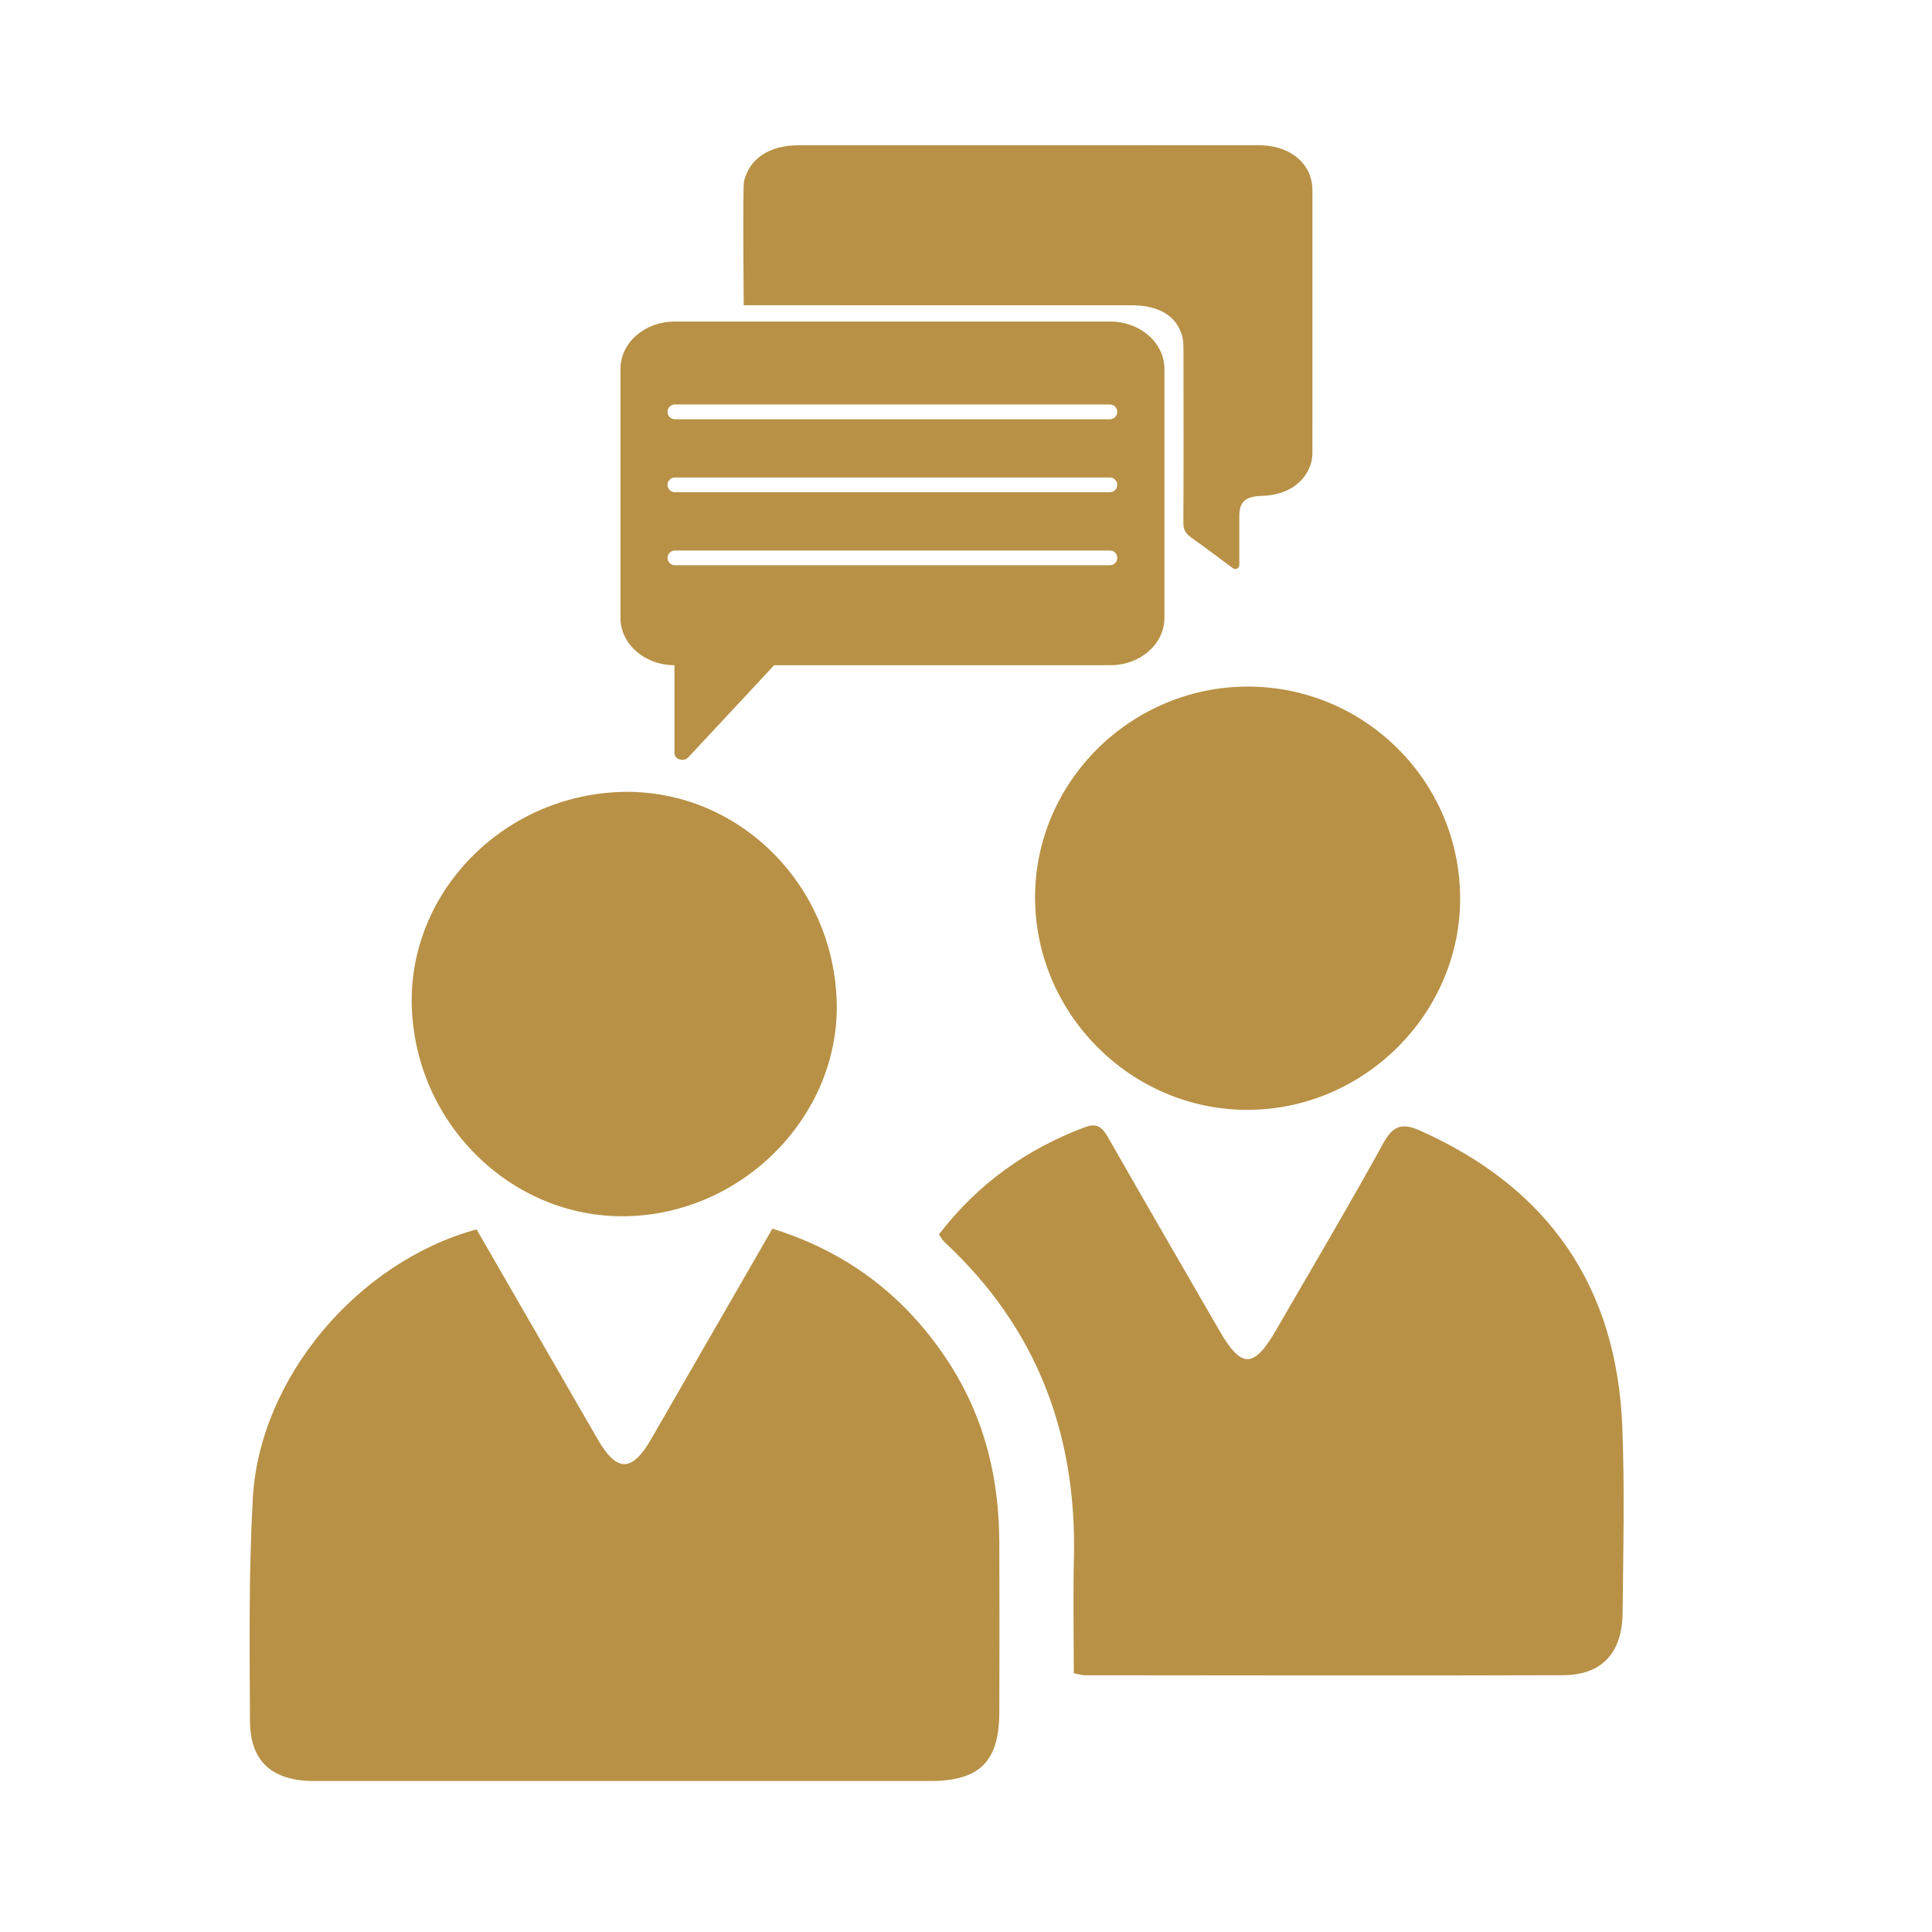
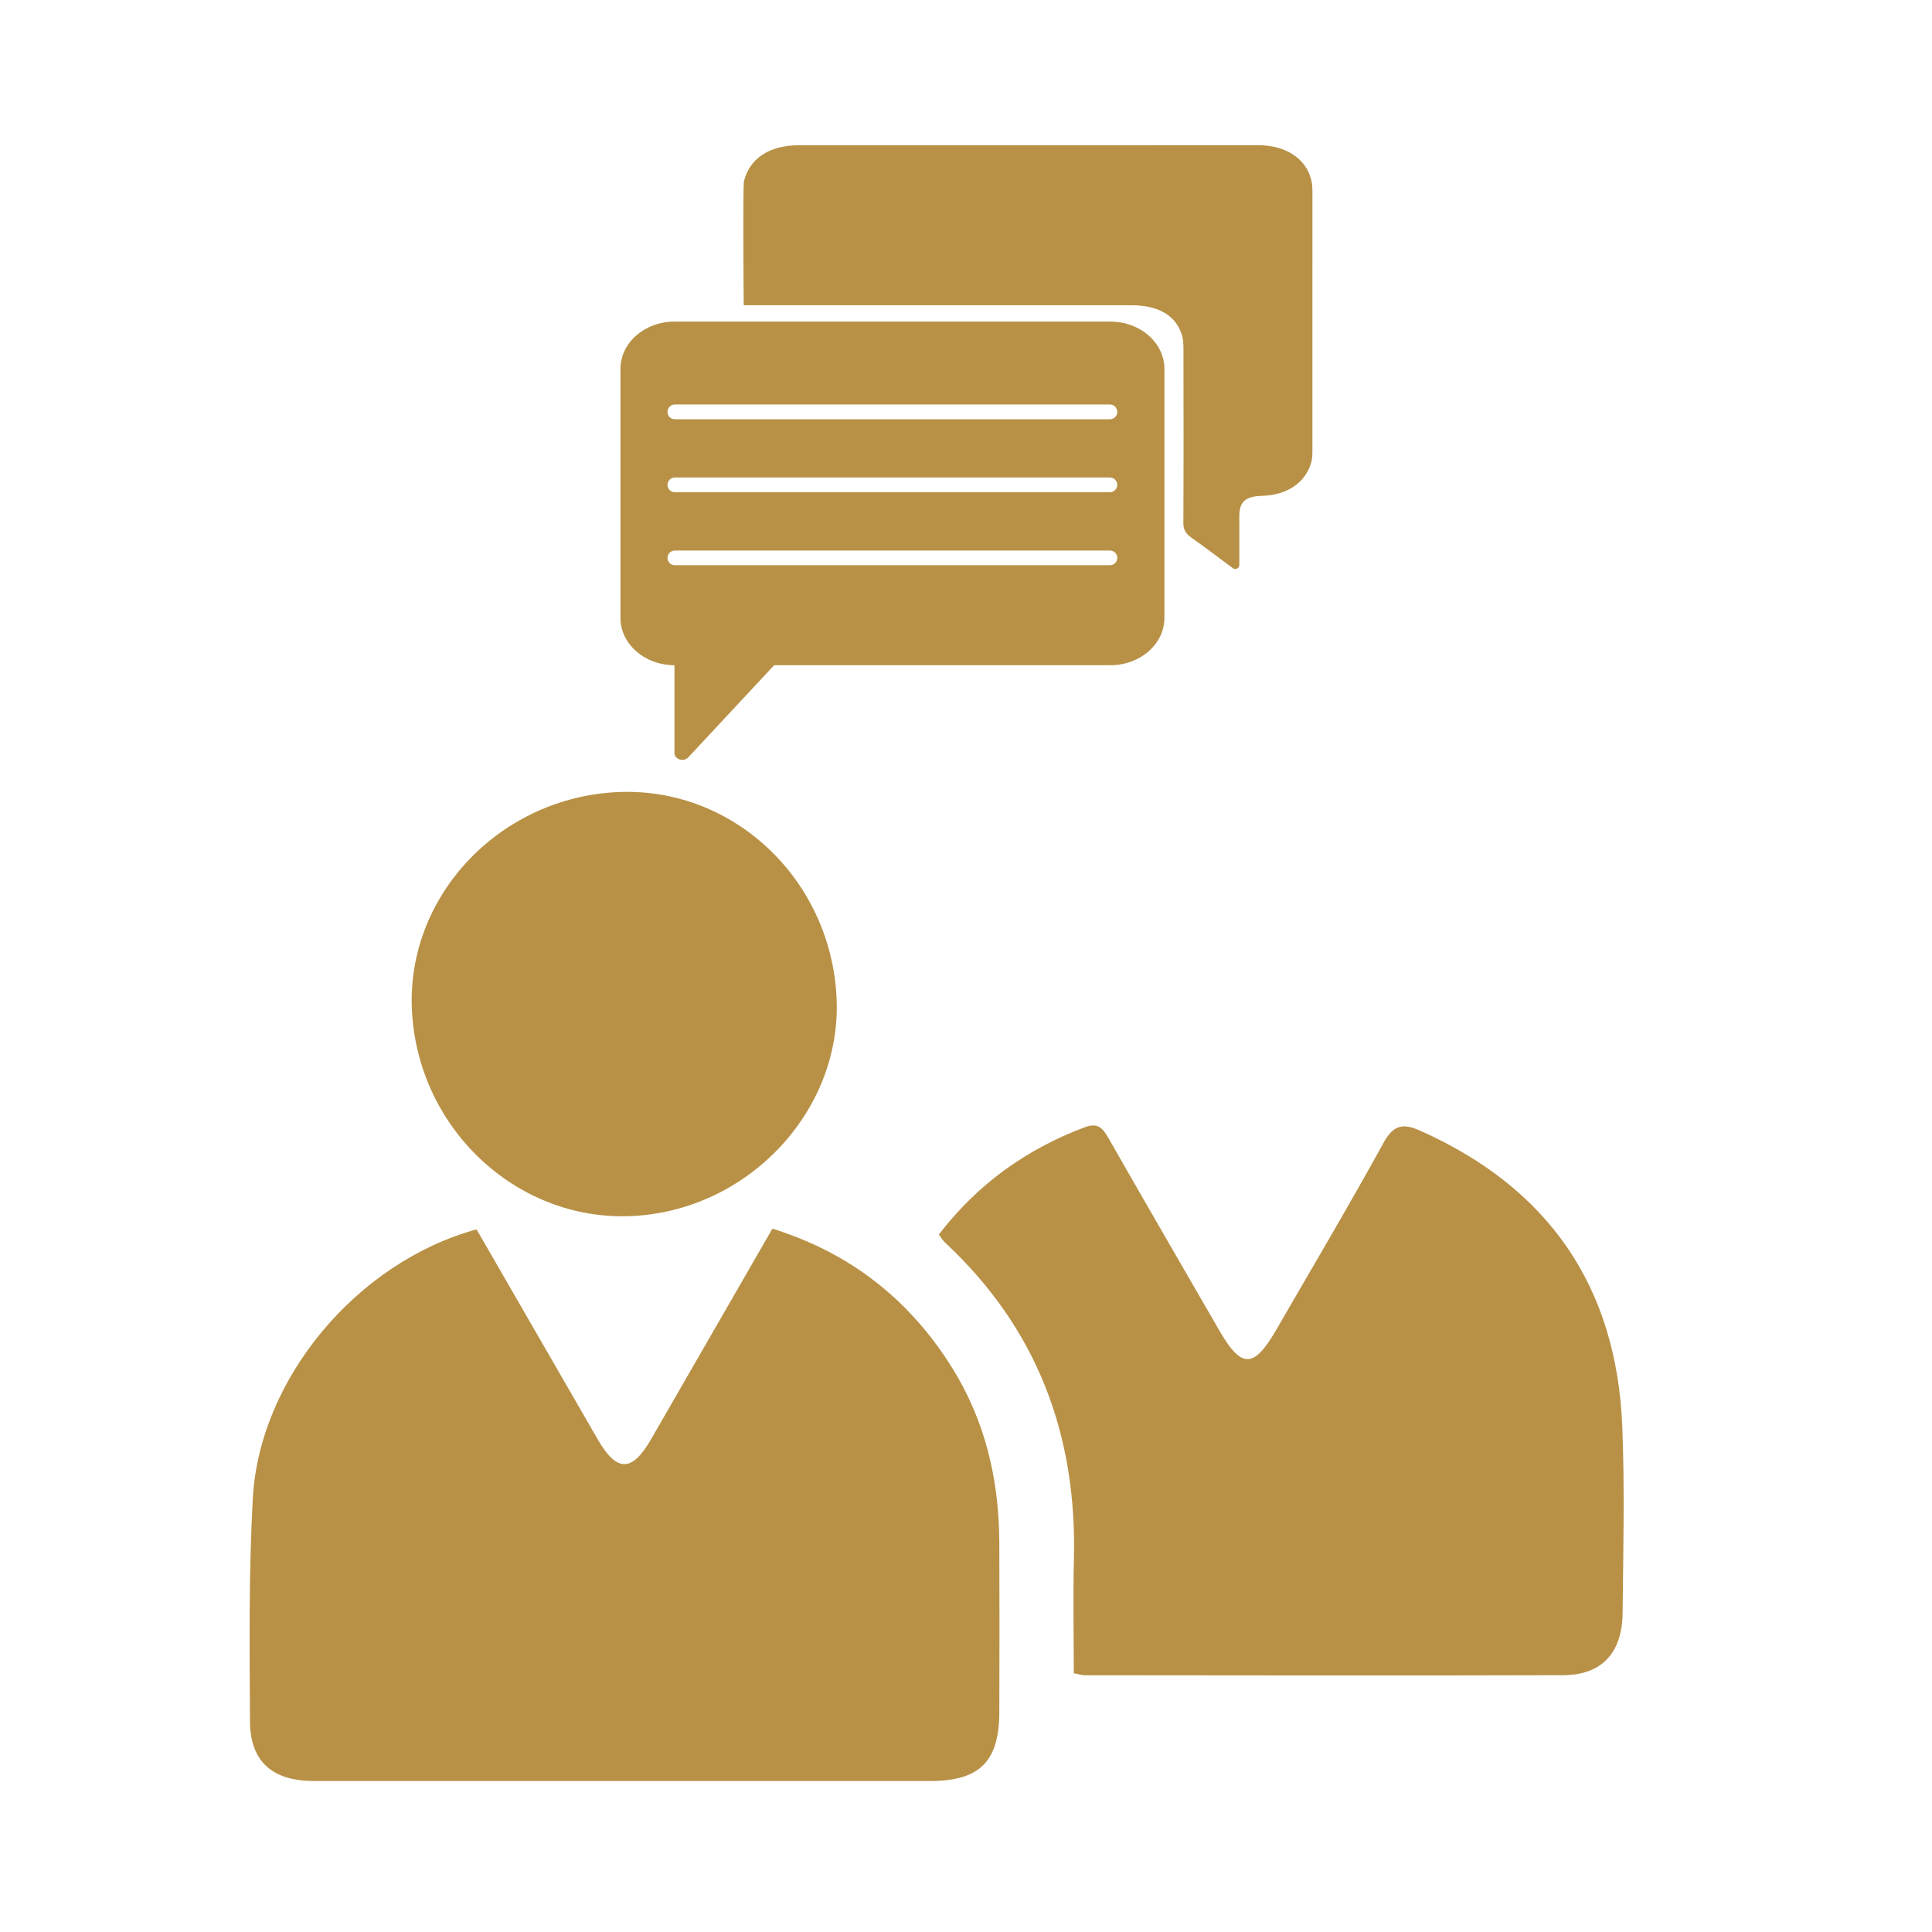
<svg xmlns="http://www.w3.org/2000/svg" id="Layer_1" data-name="Layer 1" viewBox="0 0 200 200">
  <defs>
    <style>
      .cls-1 {
        fill: #B89146;
        stroke-width: 0px;
      }
    </style>
  </defs>
  <path class="cls-1" d="M114.95,33.292h-45.13c-3.09,0-5.59,2.19-5.59,4.9v25.78c0,1.35.63,2.57,1.64,3.46,1.01.88,2.41,1.43,3.95,1.43v9.09c0,.66.95.96,1.43.45l8.89-9.54h34.81c3.08,0,5.59-2.19,5.59-4.89v-25.78c0-2.71-2.51-4.9-5.59-4.9ZM114.9,58.512h-45.04c-.42,0-.76-.34-.76-.76s.34-.76.76-.76h45.04c.42,0,.76.34.76.76s-.34.76-.76.76ZM114.9,50.952h-45.04c-.42,0-.76-.34-.76-.76s.34-.76.76-.76h45.04c.42,0,.76.34.76.76s-.34.76-.76.76ZM114.9,43.402h-45.04c-.42,0-.76-.34-.76-.76,0-.43.34-.77.76-.77h45.04c.42,0,.76.34.76.77,0,.42-.34.76-.76.76Z" />
  <path class="cls-1" d="M49.333,127.265c4.215,7.307,8.372,14.519,12.537,21.727,1.985,3.435,3.549,3.431,5.537-.016,4.16-7.209,8.311-14.423,12.554-21.787,8,2.498,14.079,7.255,18.483,14.211,3.535,5.583,4.982,11.749,5.005,18.292.021,5.857.024,11.715,0,17.572-.022,5.115-2.049,7.106-7.168,7.107-21.263.002-42.526.004-63.789-.002-4.28-.001-6.591-2-6.613-6.162-.041-7.699-.133-15.414.291-23.095.687-12.426,10.816-24.47,23.163-27.847Z" />
  <path class="cls-1" d="M111.157,173.209c0-4.024-.081-7.941.015-11.853.316-12.872-3.842-23.891-13.358-32.741-.225-.209-.379-.495-.622-.82,3.987-5.199,9.036-8.827,15.112-11.106,1.314-.493,1.835.058,2.426,1.095,3.81,6.679,7.671,13.328,11.518,19.986,2.272,3.932,3.55,3.908,5.868-.106,3.724-6.45,7.531-12.855,11.118-19.381,1.033-1.878,2.045-2.011,3.786-1.234,13.302,5.932,20.357,16.16,20.922,30.693.249,6.407.098,12.833.029,19.249-.044,4.135-2.175,6.412-6.159,6.425-16.523.053-33.047.016-49.571.005-.231,0-.461-.086-1.085-.21Z" />
  <path class="cls-1" d="M64.046,81.992c11.945-.494,22.066,9.134,22.562,21.464.468,11.611-9.198,21.852-21.17,22.428-11.991.577-22.314-9.163-22.803-21.517-.466-11.762,9.207-21.871,21.411-22.375Z" />
-   <path class="cls-1" d="M129.211,71.076c12.066.023,21.874,9.776,21.942,21.821.068,12.014-9.953,22.006-22.058,21.995-11.97-.011-21.868-9.875-21.944-21.868-.076-12.034,9.911-21.971,22.06-21.948Z" />
  <path class="cls-1" d="M76.992,31.597s27.22-.002,40.137.002c2.794,0,4.609,1.065,5.227,3.096.153.502.156,1.048.157,1.574.01,5.959.019,11.918-.011,17.877-.003.66.232,1.089.814,1.501,1.411.998,2.783,2.036,4.312,3.174.273.203.666.008.666-.332,0-.626,0-1.18,0-1.735,0-1.123-.005-2.246.001-3.369.008-1.454.647-2.007,2.36-2.054,2.583-.071,4.497-1.366,5.085-3.467.1-.358.12-.74.12-1.111.006-9.017.008-18.033.003-27.05-.002-2.605-2.026-4.459-5.054-4.654-.215-.014-.431-.012-.647-.012-15.831,0-31.662-.003-47.493.002-3.023.001-5.077,1.367-5.65,3.722-.138.568-.028,12.836-.028,12.836Z" />
</svg>